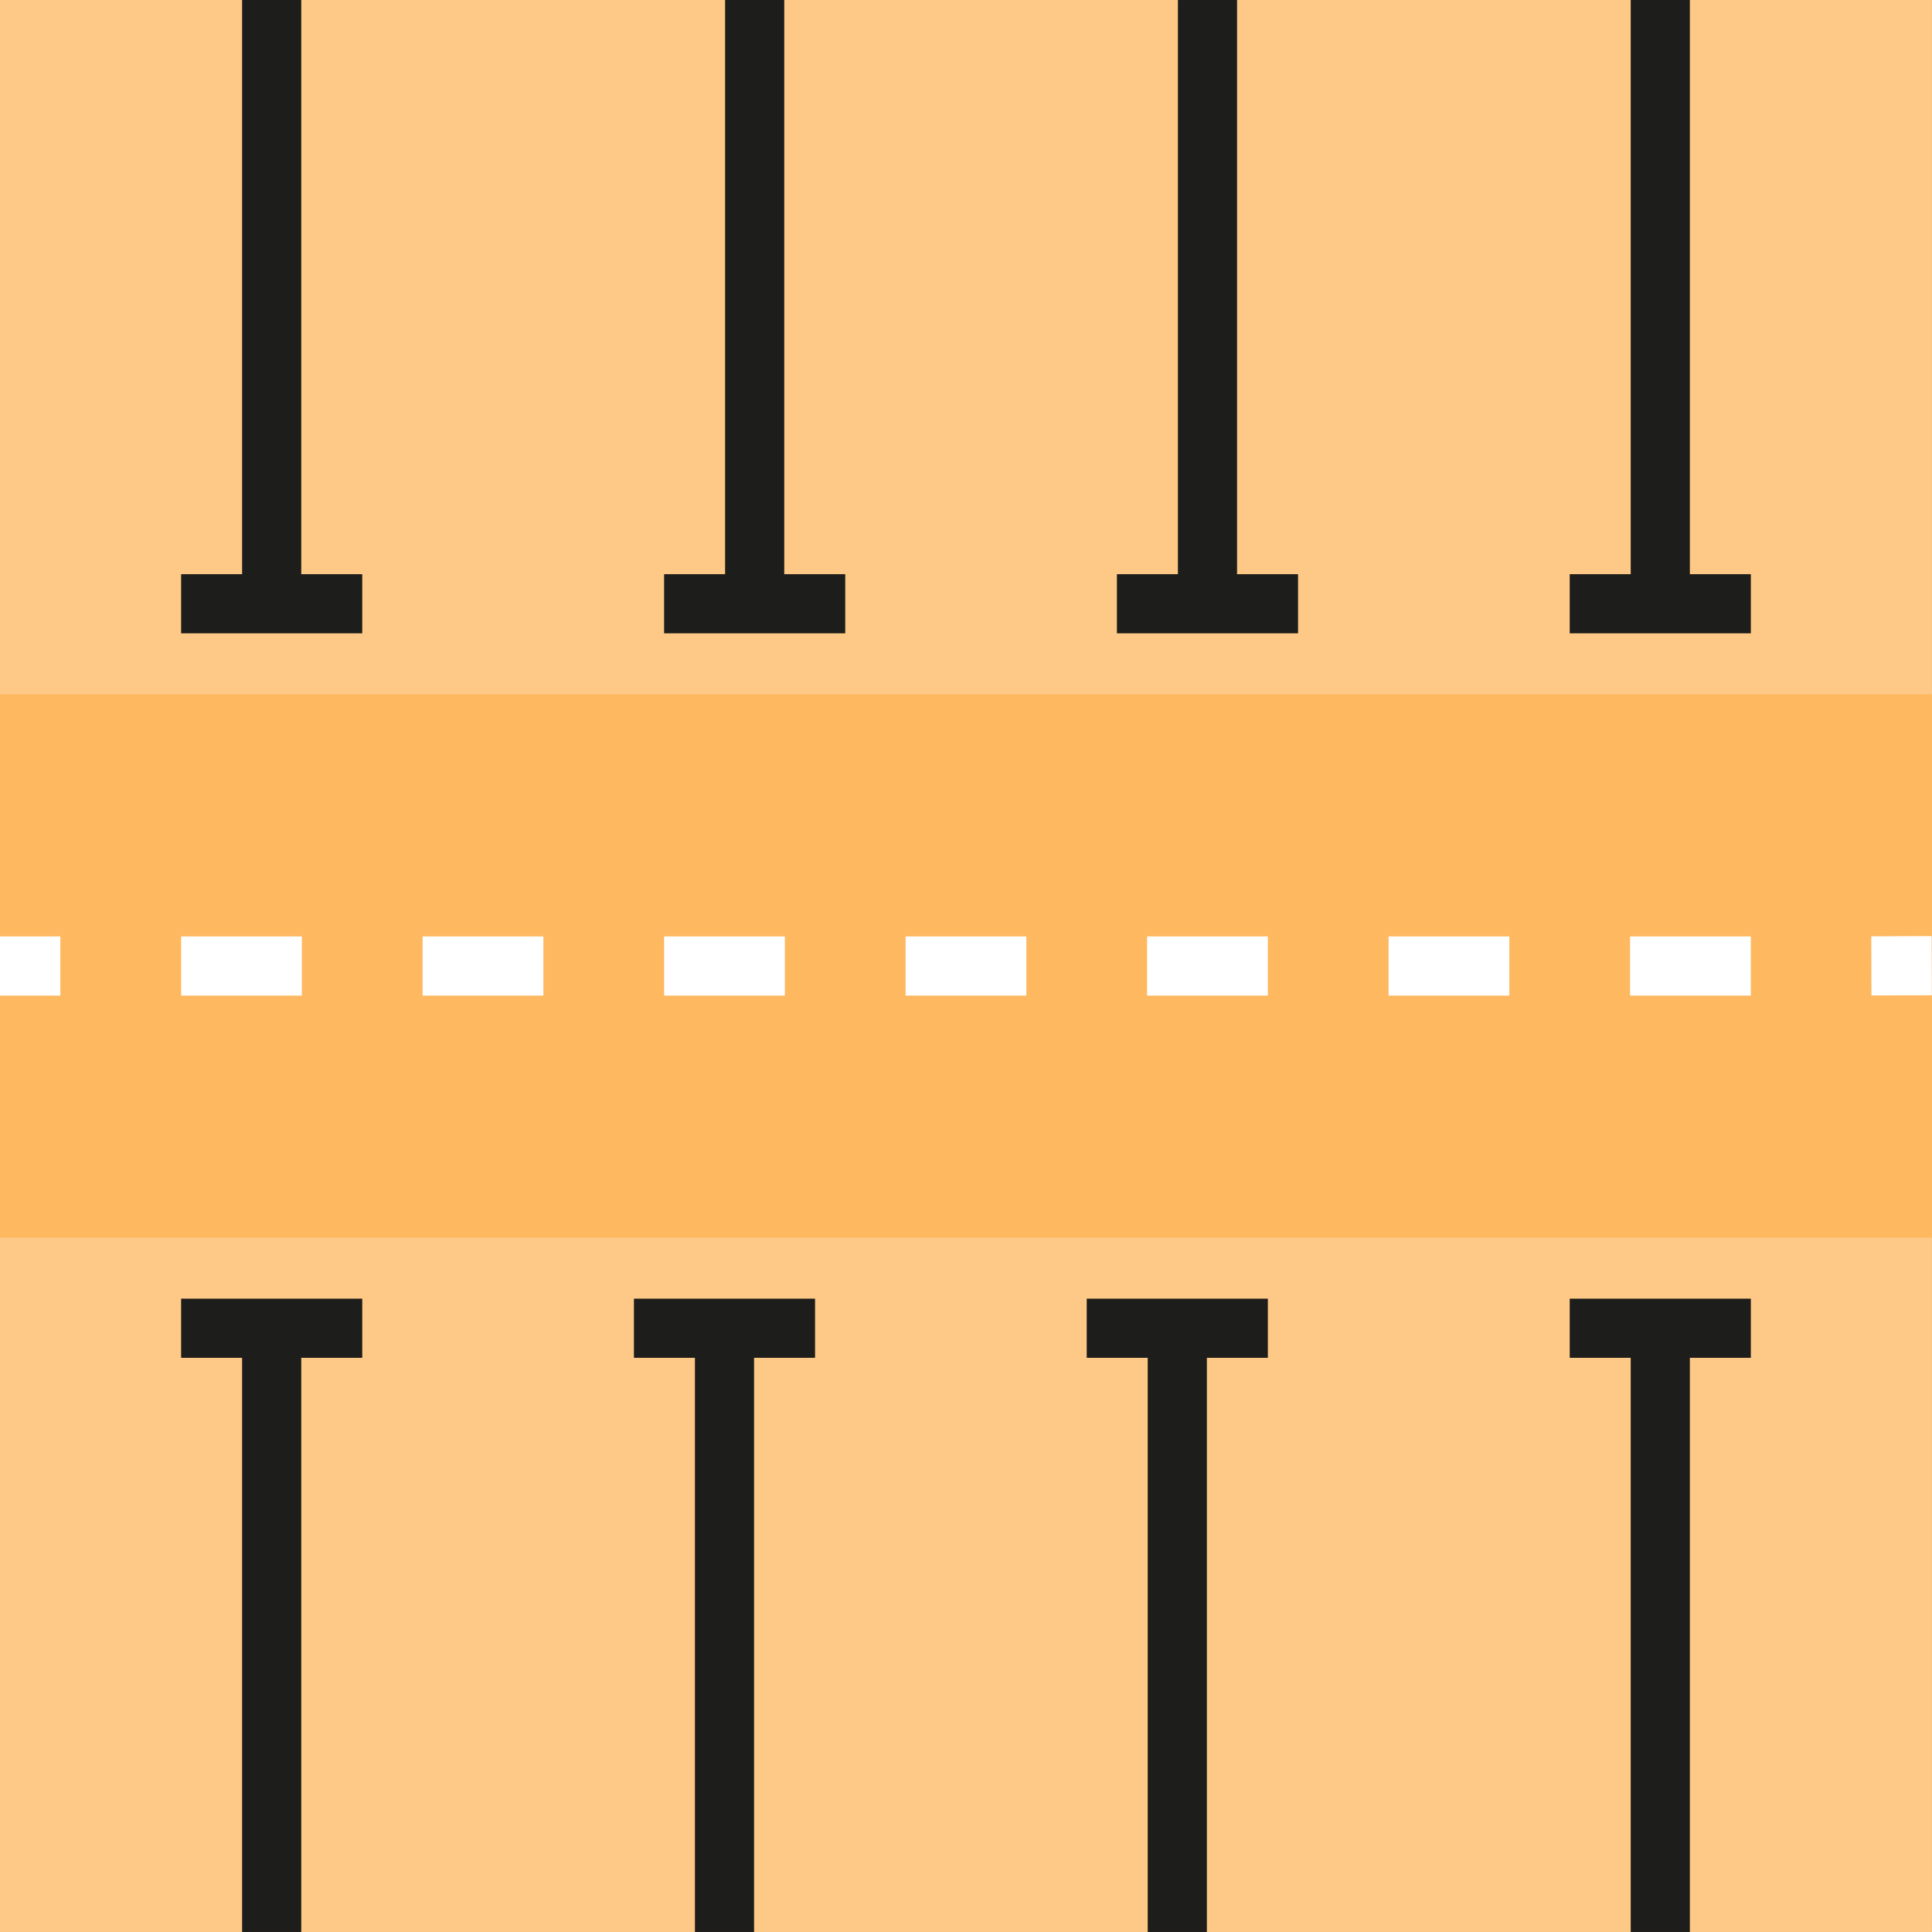
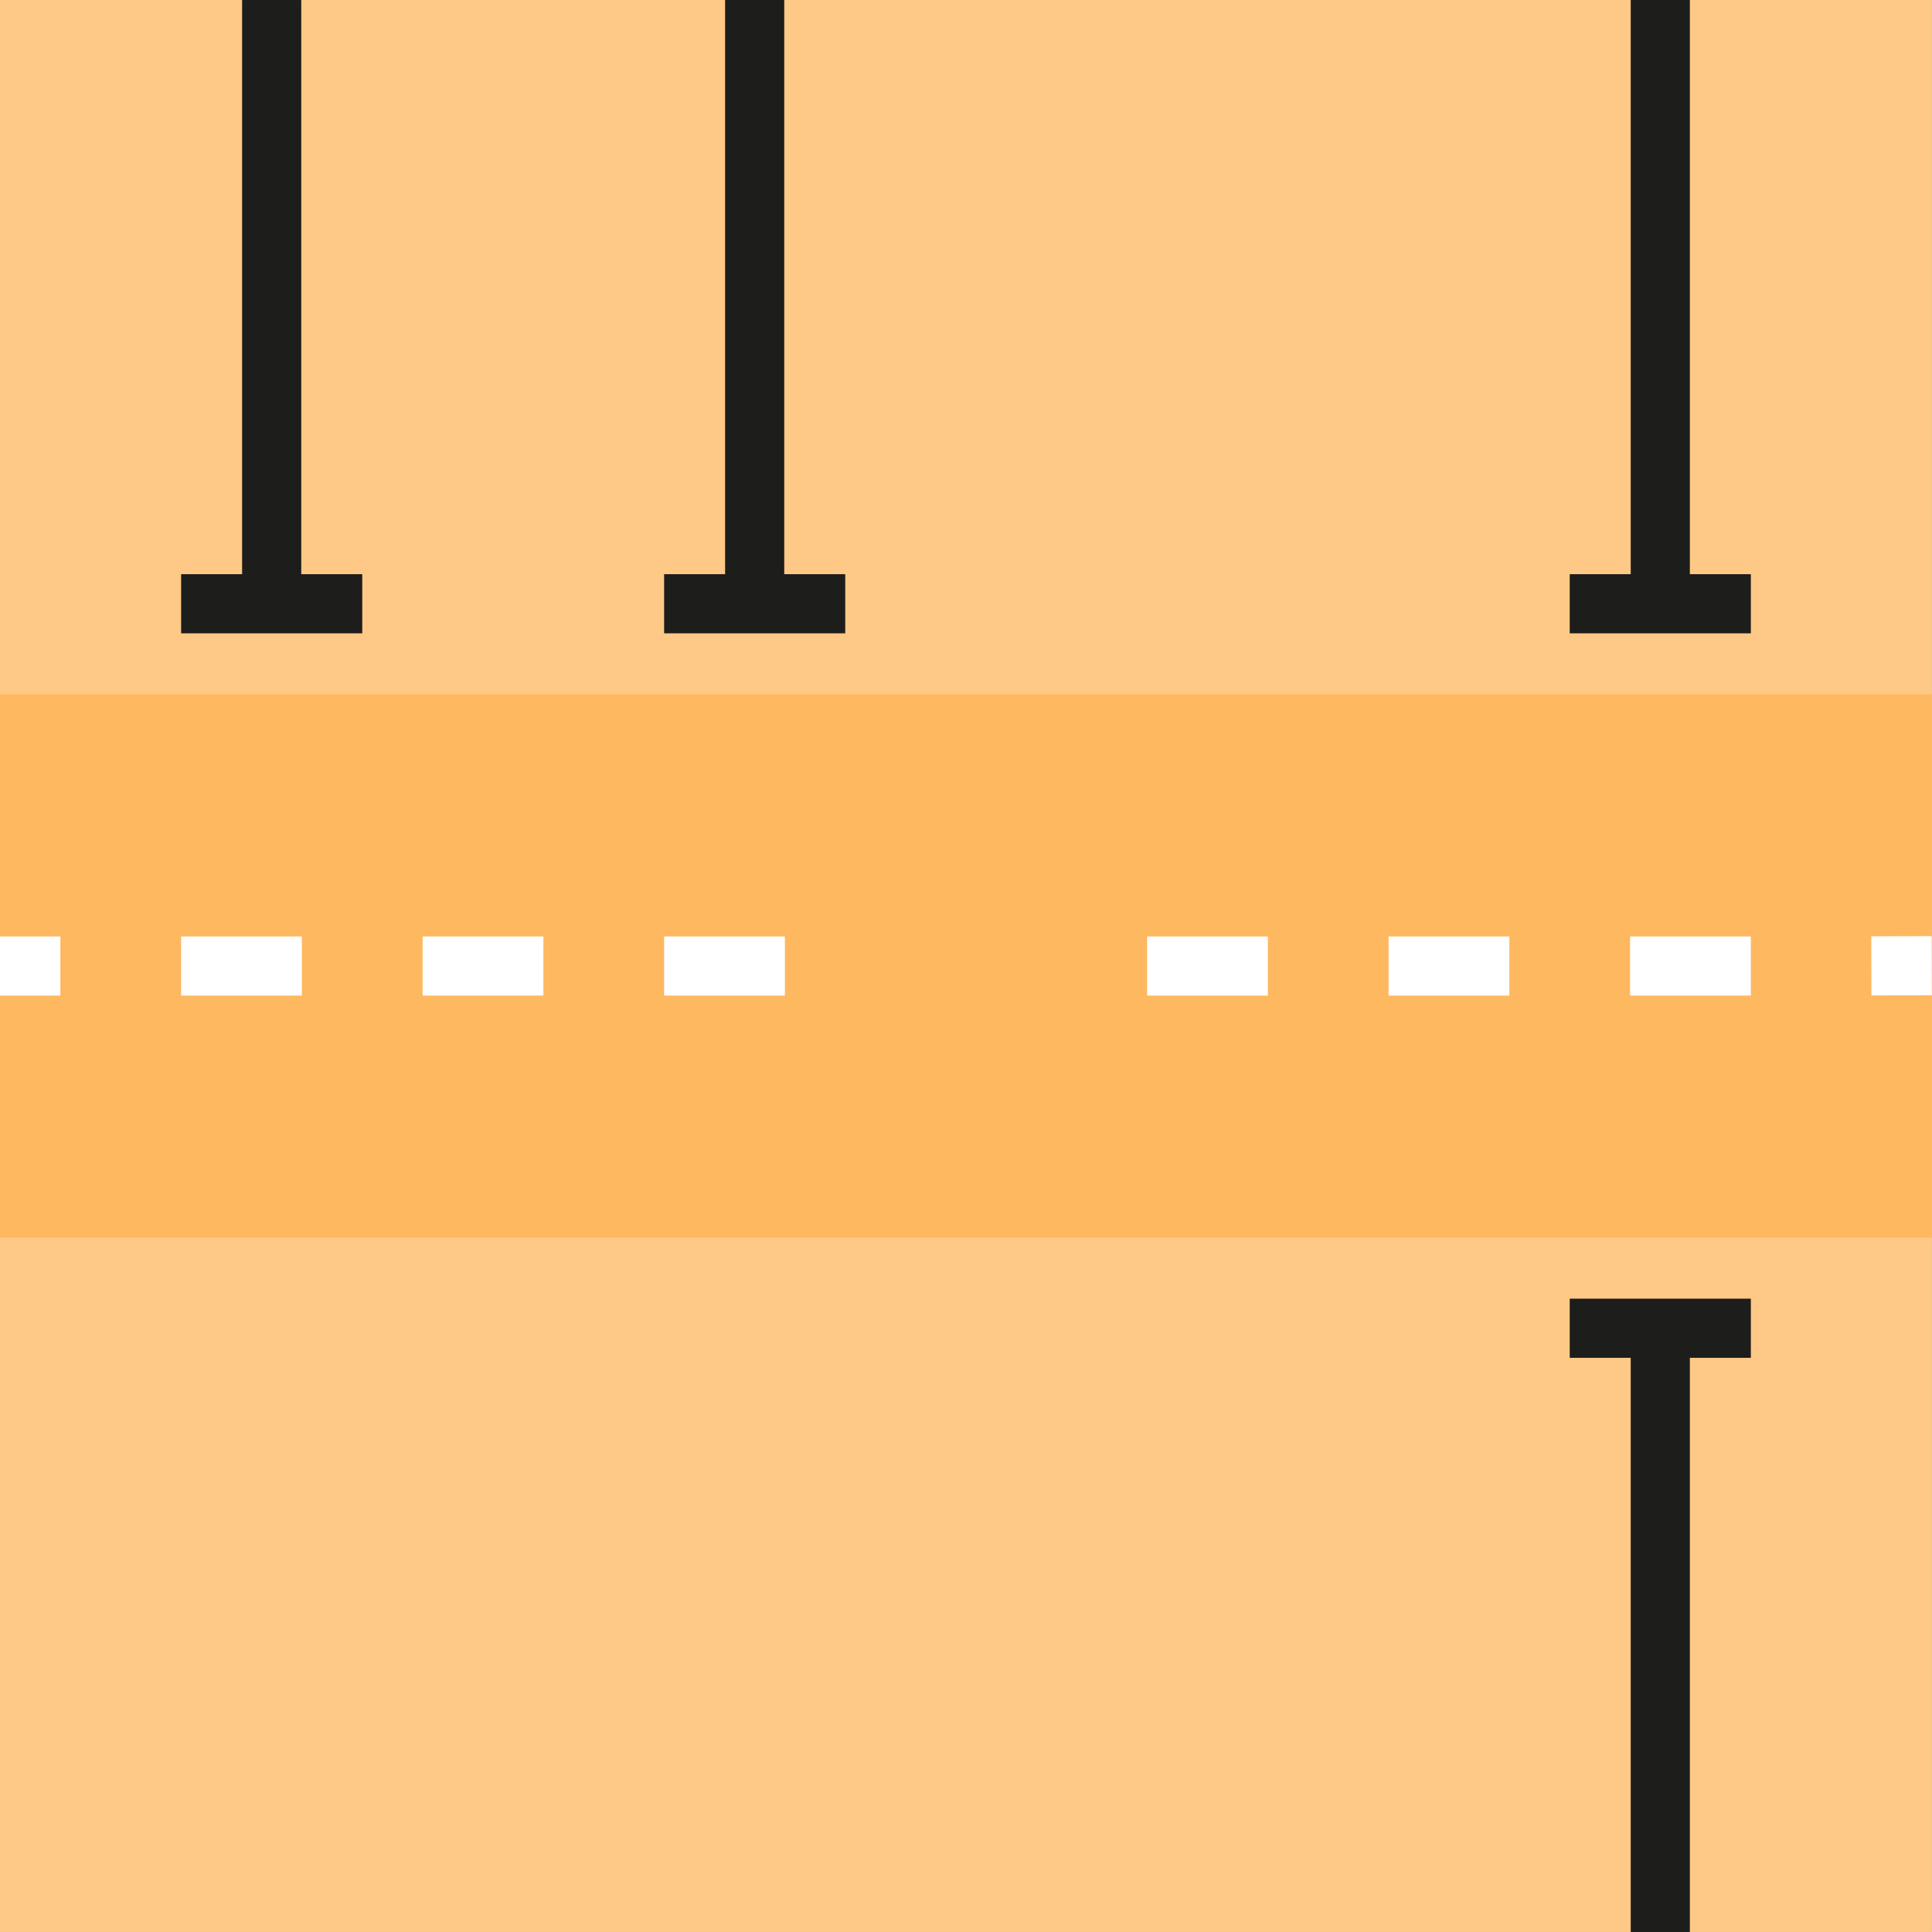
<svg xmlns="http://www.w3.org/2000/svg" version="1.1" id="Layer_1" x="0px" y="0px" viewBox="0 0 511.984 511.984" style="enable-background:new 0 0 511.984 511.984;" xml:space="preserve">
  <rect x="0" y="0" width="511.984" height="511.984" fill="#808080" stroke="none" />
  <rect y="0.003" style="fill:#FEC986;" width="511.973" height="511.973" />
  <rect y="183.992" style="fill:#FEB860;" width="511.973" height="143.993" />
  <g>
    <polygon style="fill:#1D1D1B;" points="463.979,344.151 415.981,344.151 415.981,359.824 432.143,359.824 432.143,511.98    447.816,511.98 447.816,359.824 463.979,359.824  " />
-     <polygon style="fill:#1D1D1B;" points="287.986,359.824 304.149,359.824 304.149,511.98 319.822,511.98 319.822,359.824    335.984,359.824 335.984,344.151 287.986,344.151  " />
-     <polygon style="fill:#1D1D1B;" points="167.992,359.824 184.155,359.824 184.155,511.98 199.828,511.98 199.828,359.824    215.99,359.824 215.99,344.151 167.992,344.151  " />
-     <polygon style="fill:#1D1D1B;" points="47.998,359.824 64.16,359.824 64.16,511.98 79.833,511.98 79.833,359.824 95.996,359.824    95.996,344.151 47.998,344.151  " />
    <polygon style="fill:#1D1D1B;" points="79.833,0.003 64.16,0.003 64.16,152.16 47.998,152.16 47.998,167.833 95.996,167.833    95.996,152.16 79.833,152.16  " />
    <polygon style="fill:#1D1D1B;" points="207.827,0.003 192.154,0.003 192.154,152.16 175.992,152.16 175.992,167.833    223.99,167.833 223.99,152.16 207.827,152.16  " />
-     <polygon style="fill:#1D1D1B;" points="327.822,0.003 312.149,0.003 312.149,152.16 295.986,152.16 295.986,167.833    343.984,167.833 343.984,152.16 327.822,152.16  " />
    <polygon style="fill:#1D1D1B;" points="463.978,152.16 447.816,152.16 447.816,0.003 432.143,0.003 432.143,152.16 415.981,152.16    415.981,167.833 463.978,167.833  " />
  </g>
  <g>
    <rect y="248.158" style="fill:#FFFFFF;" width="15.999" height="15.673" />
    <rect x="47.998" y="248.158" style="fill:#FFFFFF;" width="31.999" height="15.673" />
    <rect x="111.999" y="248.158" style="fill:#FFFFFF;" width="31.999" height="15.673" />
    <rect x="175.997" y="248.158" style="fill:#FFFFFF;" width="31.999" height="15.673" />
-     <rect x="239.984" y="248.158" style="fill:#FFFFFF;" width="31.999" height="15.673" />
    <rect x="303.982" y="248.158" style="fill:#FFFFFF;" width="31.999" height="15.673" />
    <rect x="367.98" y="248.158" style="fill:#FFFFFF;" width="31.999" height="15.673" />
    <rect x="431.978" y="248.158" style="fill:#FFFFFF;" width="31.999" height="15.673" />
    <rect x="496.125" y="247.964" transform="matrix(-0.003 -1 1 -0.003 249.461 760.665)" style="fill:#FFFFFF;" width="15.673" height="15.999" />
  </g>
  <g>
</g>
  <g>
</g>
  <g>
</g>
  <g>
</g>
  <g>
</g>
  <g>
</g>
  <g>
</g>
  <g>
</g>
  <g>
</g>
  <g>
</g>
  <g>
</g>
  <g>
</g>
  <g>
</g>
  <g>
</g>
  <g>
</g>
</svg>